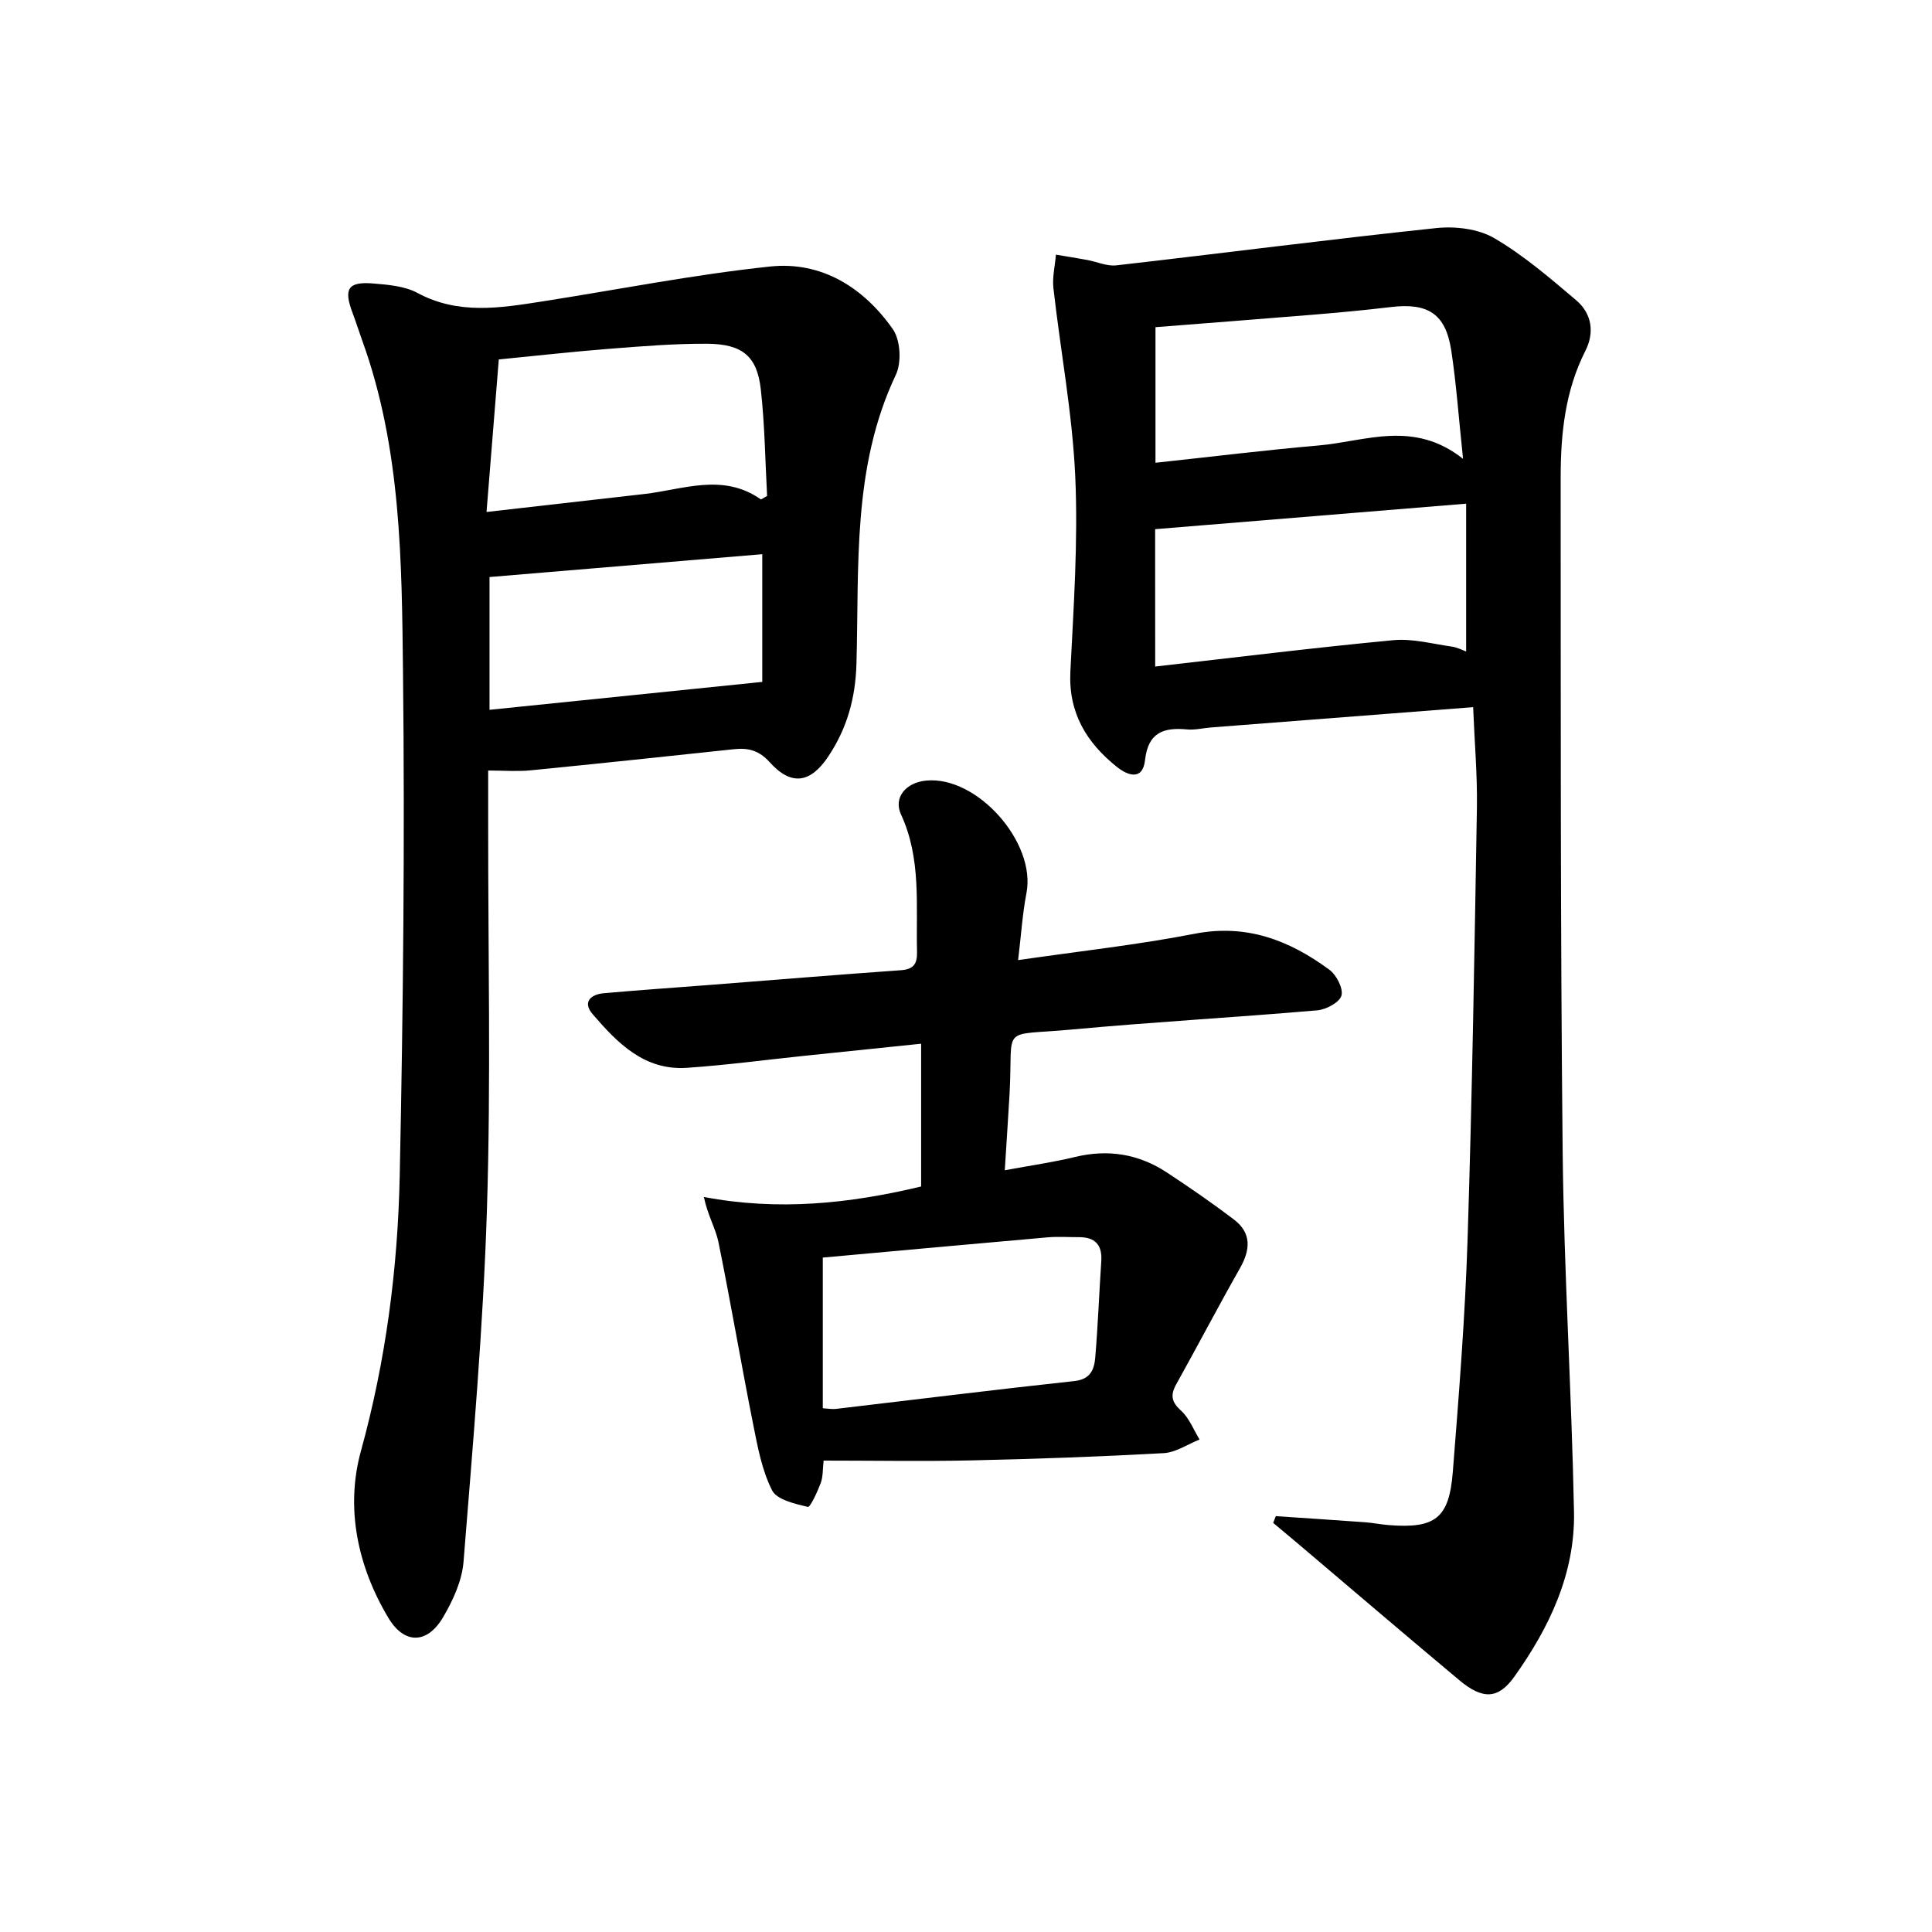
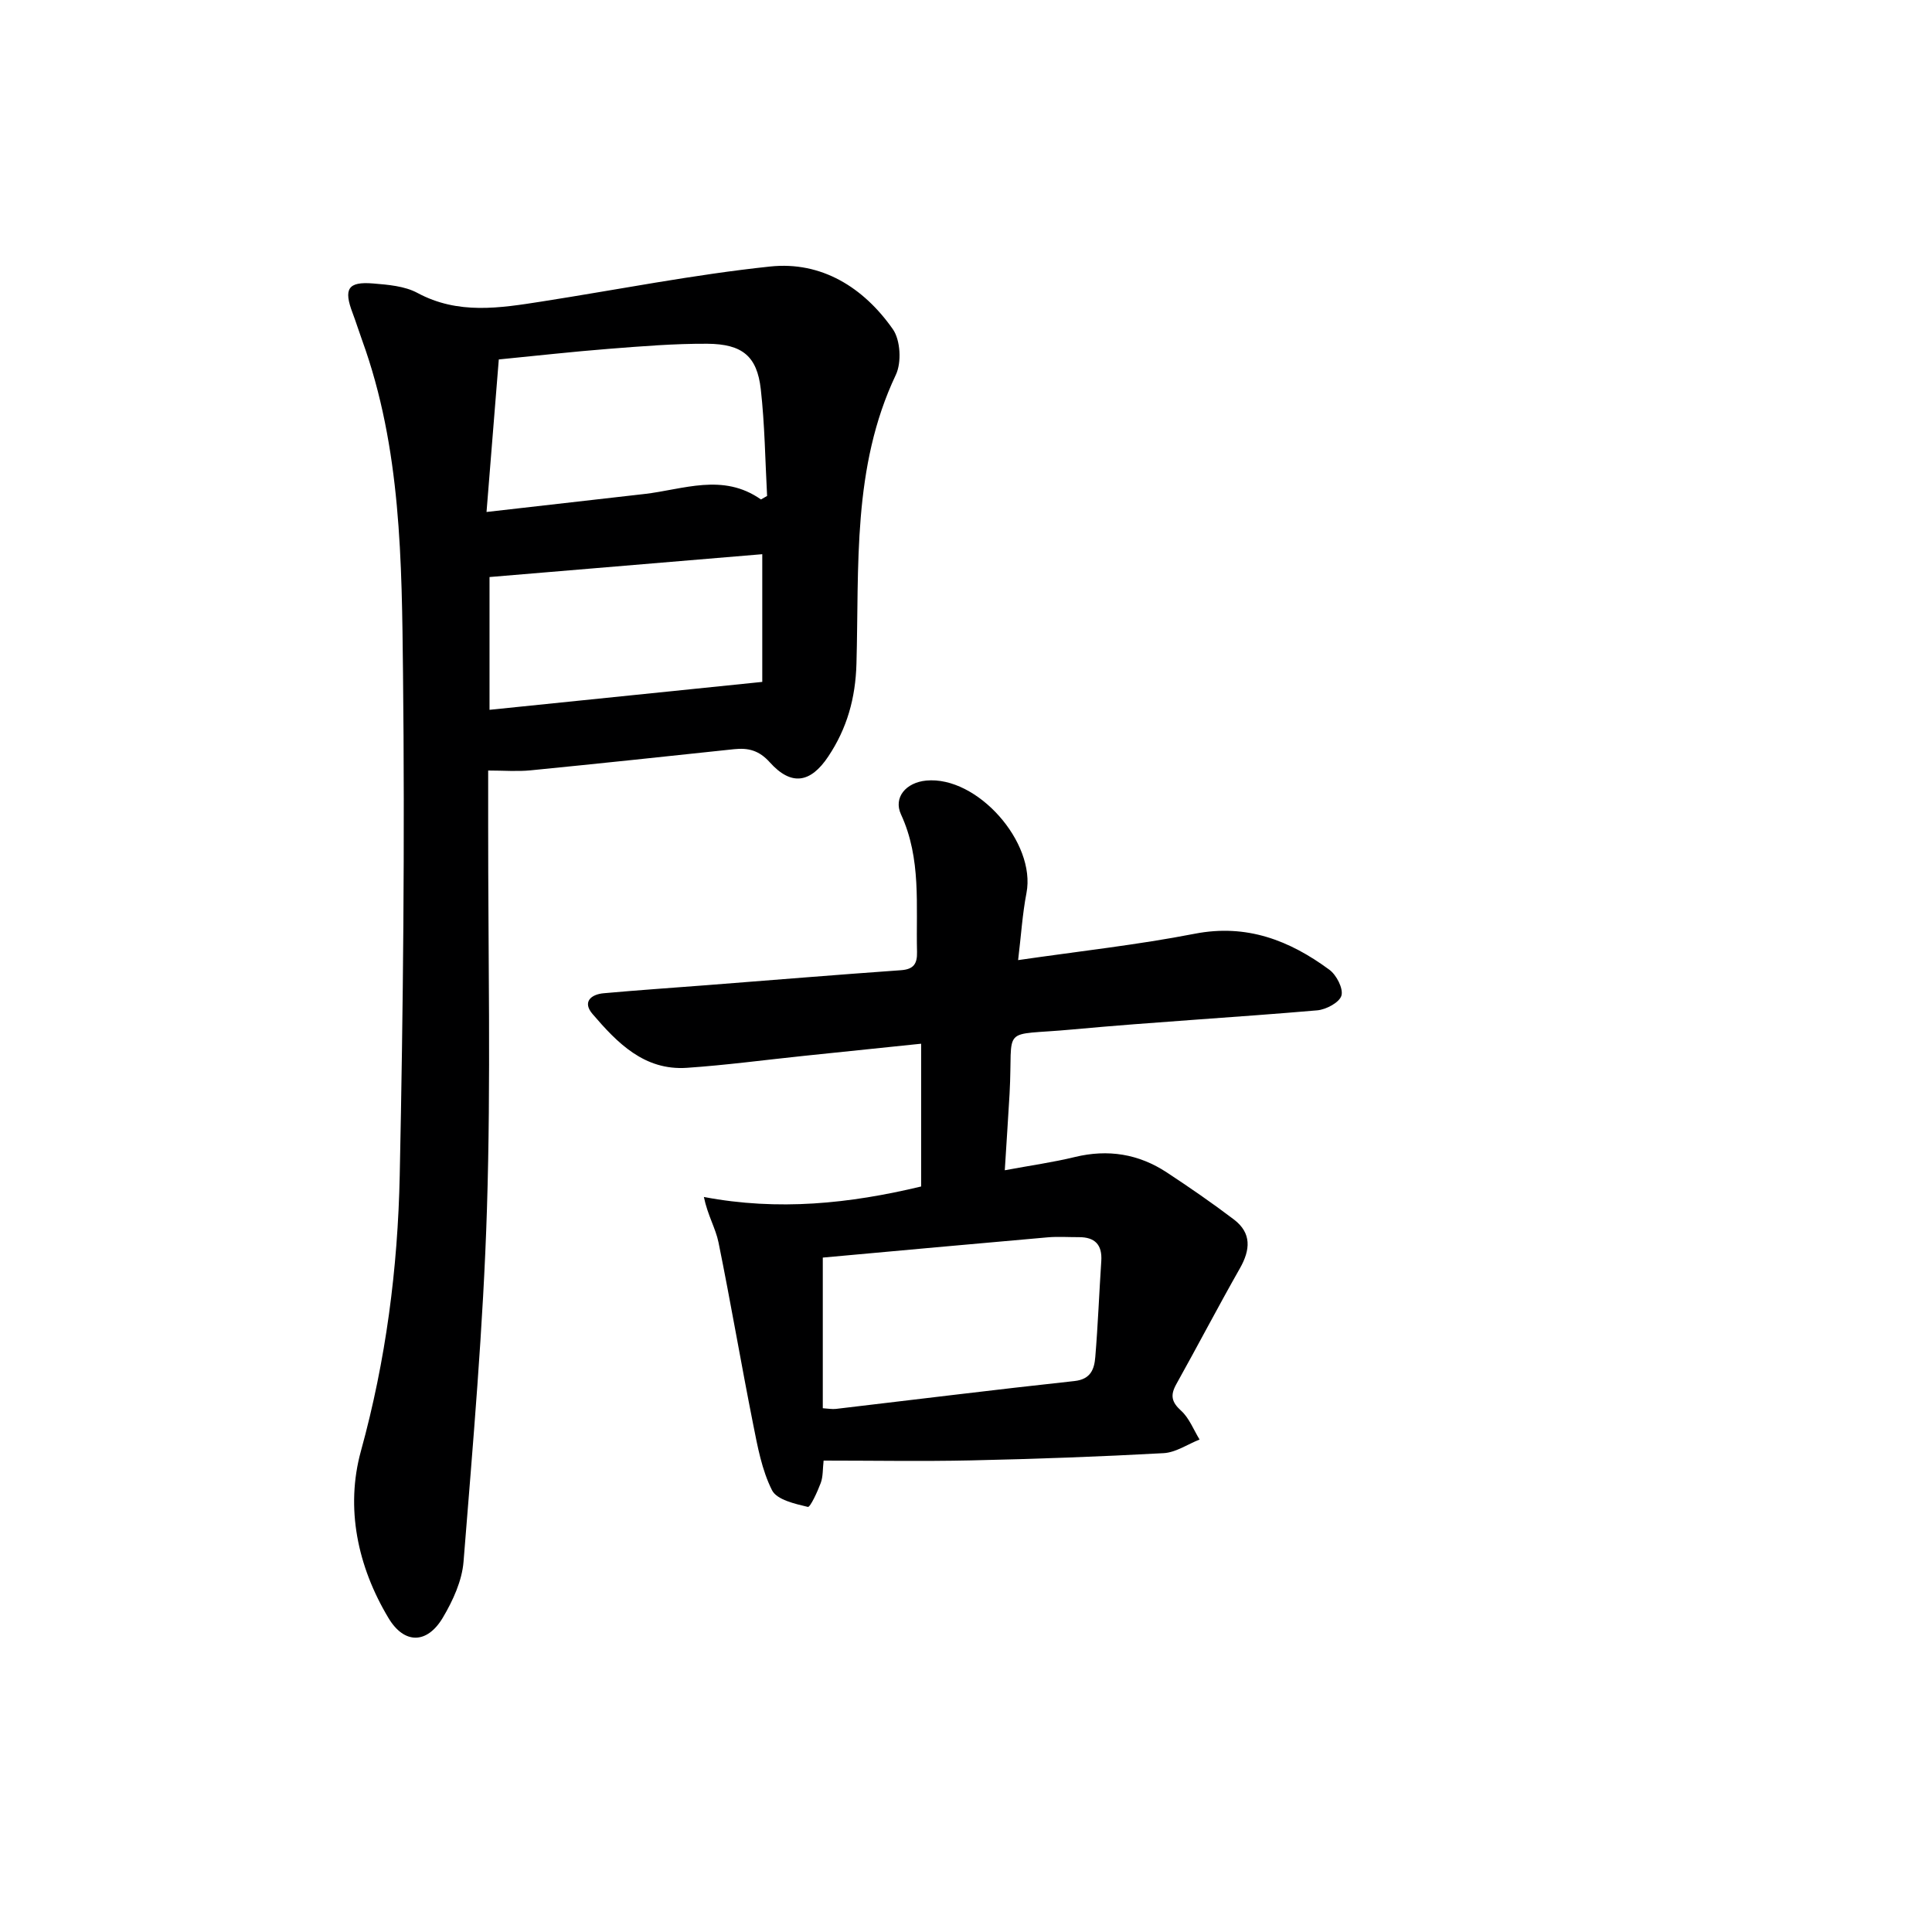
<svg xmlns="http://www.w3.org/2000/svg" enable-background="new 0 0 400 400" viewBox="0 0 400 400">
  <g fill="#000001">
-     <path d="m305 146.41c-18.56 1.44-36.41 2.81-54.26 4.2-1.65.13-3.33.56-4.95.41-4.85-.46-8.08.6-8.72 6.33-.48 4.36-3.6 3.21-5.83 1.43-6.28-5.01-10.06-11.2-9.63-19.74.67-13.45 1.61-26.96 1.01-40.38-.59-13.03-3.05-25.98-4.52-38.98-.26-2.27.33-4.64.52-6.96 2.15.36 4.31.71 6.46 1.1 2.02.37 4.09 1.34 6.04 1.12 22.09-2.52 44.14-5.39 66.25-7.72 3.93-.41 8.67.15 11.97 2.07 6.1 3.56 11.56 8.27 16.99 12.87 3.23 2.74 3.85 6.66 1.9 10.49-4.19 8.27-5.11 17.16-5.11 26.17.03 46.47-.07 92.95.41 139.42.26 24.93 1.86 49.84 2.35 74.77.25 12.76-5.1 23.97-12.37 34.15-3.35 4.69-6.56 4.73-11.37.71-11.23-9.39-22.35-18.9-33.51-28.36-1.67-1.41-3.35-2.8-5.03-4.21.18-.47.36-.93.54-1.4 6.17.42 12.35.82 18.52 1.27 1.65.12 3.29.47 4.94.59 9.54.74 12.44-1.42 13.19-11.03 1.27-16.07 2.55-32.16 3.06-48.27.95-29.77 1.43-59.55 1.93-89.33.1-6.75-.5-13.5-.78-20.72zm-65.83-8.41c17.01-1.93 33.15-3.93 49.33-5.46 3.95-.37 8.06.77 12.08 1.33 1.17.17 2.29.77 2.97 1.01 0-10.38 0-20.39 0-30.6-21.85 1.79-42.78 3.51-64.39 5.28v8.07c.01 6.31.01 12.61.01 20.37zm63.74-43c-.92-8.66-1.4-15.61-2.45-22.47-1.16-7.57-4.8-9.89-12.56-8.95-5.27.63-10.56 1.12-15.85 1.56-10.87.9-21.74 1.72-32.82 2.6v28.07c11.46-1.23 22.6-2.61 33.77-3.58 9.71-.84 19.65-5.36 29.91 2.77z" />
    <path d="m101.07 159.53v11.21c-.02 26.5.58 53.02-.25 79.49-.76 24.4-2.91 48.76-4.85 73.11-.32 3.96-2.2 8.06-4.27 11.55-3.28 5.54-8.01 5.54-11.26.12-6.43-10.71-8.95-22.83-5.72-34.57 5.18-18.79 7.64-37.82 8.04-57.08.72-34.63 1.06-69.28.68-103.91-.26-23.22-.36-46.63-8.45-68.96-.68-1.87-1.27-3.78-1.97-5.64-1.93-5.05-1-6.59 4.24-6.16 3.11.26 6.52.53 9.17 1.96 8.43 4.54 17.06 3.13 25.77 1.77 15.74-2.46 31.42-5.57 47.24-7.24 10.65-1.13 19.37 4.35 25.41 12.97 1.59 2.26 1.84 6.9.62 9.46-9.07 19.13-7.58 39.63-8.15 59.81-.2 7.14-1.95 13.38-5.84 19.21-3.68 5.52-7.66 6.14-12.1 1.2-2.21-2.46-4.43-3.03-7.38-2.72-14.05 1.5-28.09 2.99-42.15 4.38-2.75.27-5.55.04-8.78.04zm56.48-56.12c.42-.24.84-.49 1.27-.73-.4-7.38-.48-14.79-1.31-22.12-.77-6.8-3.81-9.34-11.07-9.39-6.78-.04-13.58.52-20.35 1.05-7.54.59-15.06 1.44-22.82 2.2-.85 10.52-1.67 20.67-2.54 31.58 11.66-1.33 22.15-2.53 32.65-3.72 8.09-.92 16.27-4.43 24.17 1.13zm.27 11.33c-18.86 1.58-37.6 3.15-56.47 4.73v27.49c18.78-1.92 37.18-3.8 56.47-5.78 0-7.72 0-16.88 0-26.44z" />
    <path d="m208.03 242.29c5.43-1.01 10.02-1.65 14.5-2.74 6.87-1.67 13.22-.65 19.06 3.2 4.71 3.1 9.37 6.31 13.86 9.72 3.72 2.82 3.44 6.29 1.25 10.14-4.5 7.92-8.72 16.01-13.16 23.97-1.26 2.26-1.02 3.67.99 5.49 1.69 1.53 2.59 3.95 3.83 5.97-2.48.98-4.92 2.68-7.45 2.82-13.28.73-26.59 1.21-39.89 1.5-10.08.22-20.16.04-30.5.04-.2 1.74-.1 3.29-.59 4.62-.68 1.83-2.18 5.08-2.67 4.97-2.67-.64-6.42-1.47-7.42-3.45-2.11-4.18-2.99-9.04-3.92-13.72-2.49-12.51-4.62-25.09-7.16-37.59-.59-2.92-2.25-5.61-3.03-9.41 15.38 2.92 30.14 1.39 44.98-2.17 0-9.69 0-19.3 0-29.56-8.22.85-16.22 1.68-24.22 2.51-8.09.84-16.16 1.93-24.27 2.48-8.82.6-14.41-5.15-19.55-11.15-2.11-2.46-.36-4.05 2.32-4.29 7.1-.64 14.21-1.12 21.32-1.67 13.41-1.04 26.82-2.15 40.24-3.1 2.62-.19 3.37-1.34 3.31-3.79-.24-9.59.93-19.28-3.32-28.47-1.61-3.48 1.01-6.6 5.22-7 10.56-1.01 22.78 12.82 20.76 23.28-.84 4.34-1.11 8.79-1.73 13.89 12.73-1.85 24.75-3.16 36.57-5.46 10.75-2.09 19.63 1.38 27.88 7.46 1.46 1.08 2.91 3.88 2.49 5.35-.41 1.42-3.17 2.89-5.01 3.05-16.88 1.46-33.81 2.4-50.68 3.96-15.29 1.42-12.22-1.19-13.02 13.32-.29 4.96-.62 9.9-.99 15.83zm-37.68 18.08v31.19c1.12.07 1.93.23 2.71.14 16.47-1.93 32.92-3.99 49.4-5.77 3.42-.37 4.11-2.53 4.31-5 .55-6.61.8-13.24 1.24-19.85.22-3.38-1.33-4.96-4.65-4.94-2.16.01-4.34-.15-6.48.04-15.37 1.34-30.73 2.76-46.53 4.19z" />
  </g>
</svg>